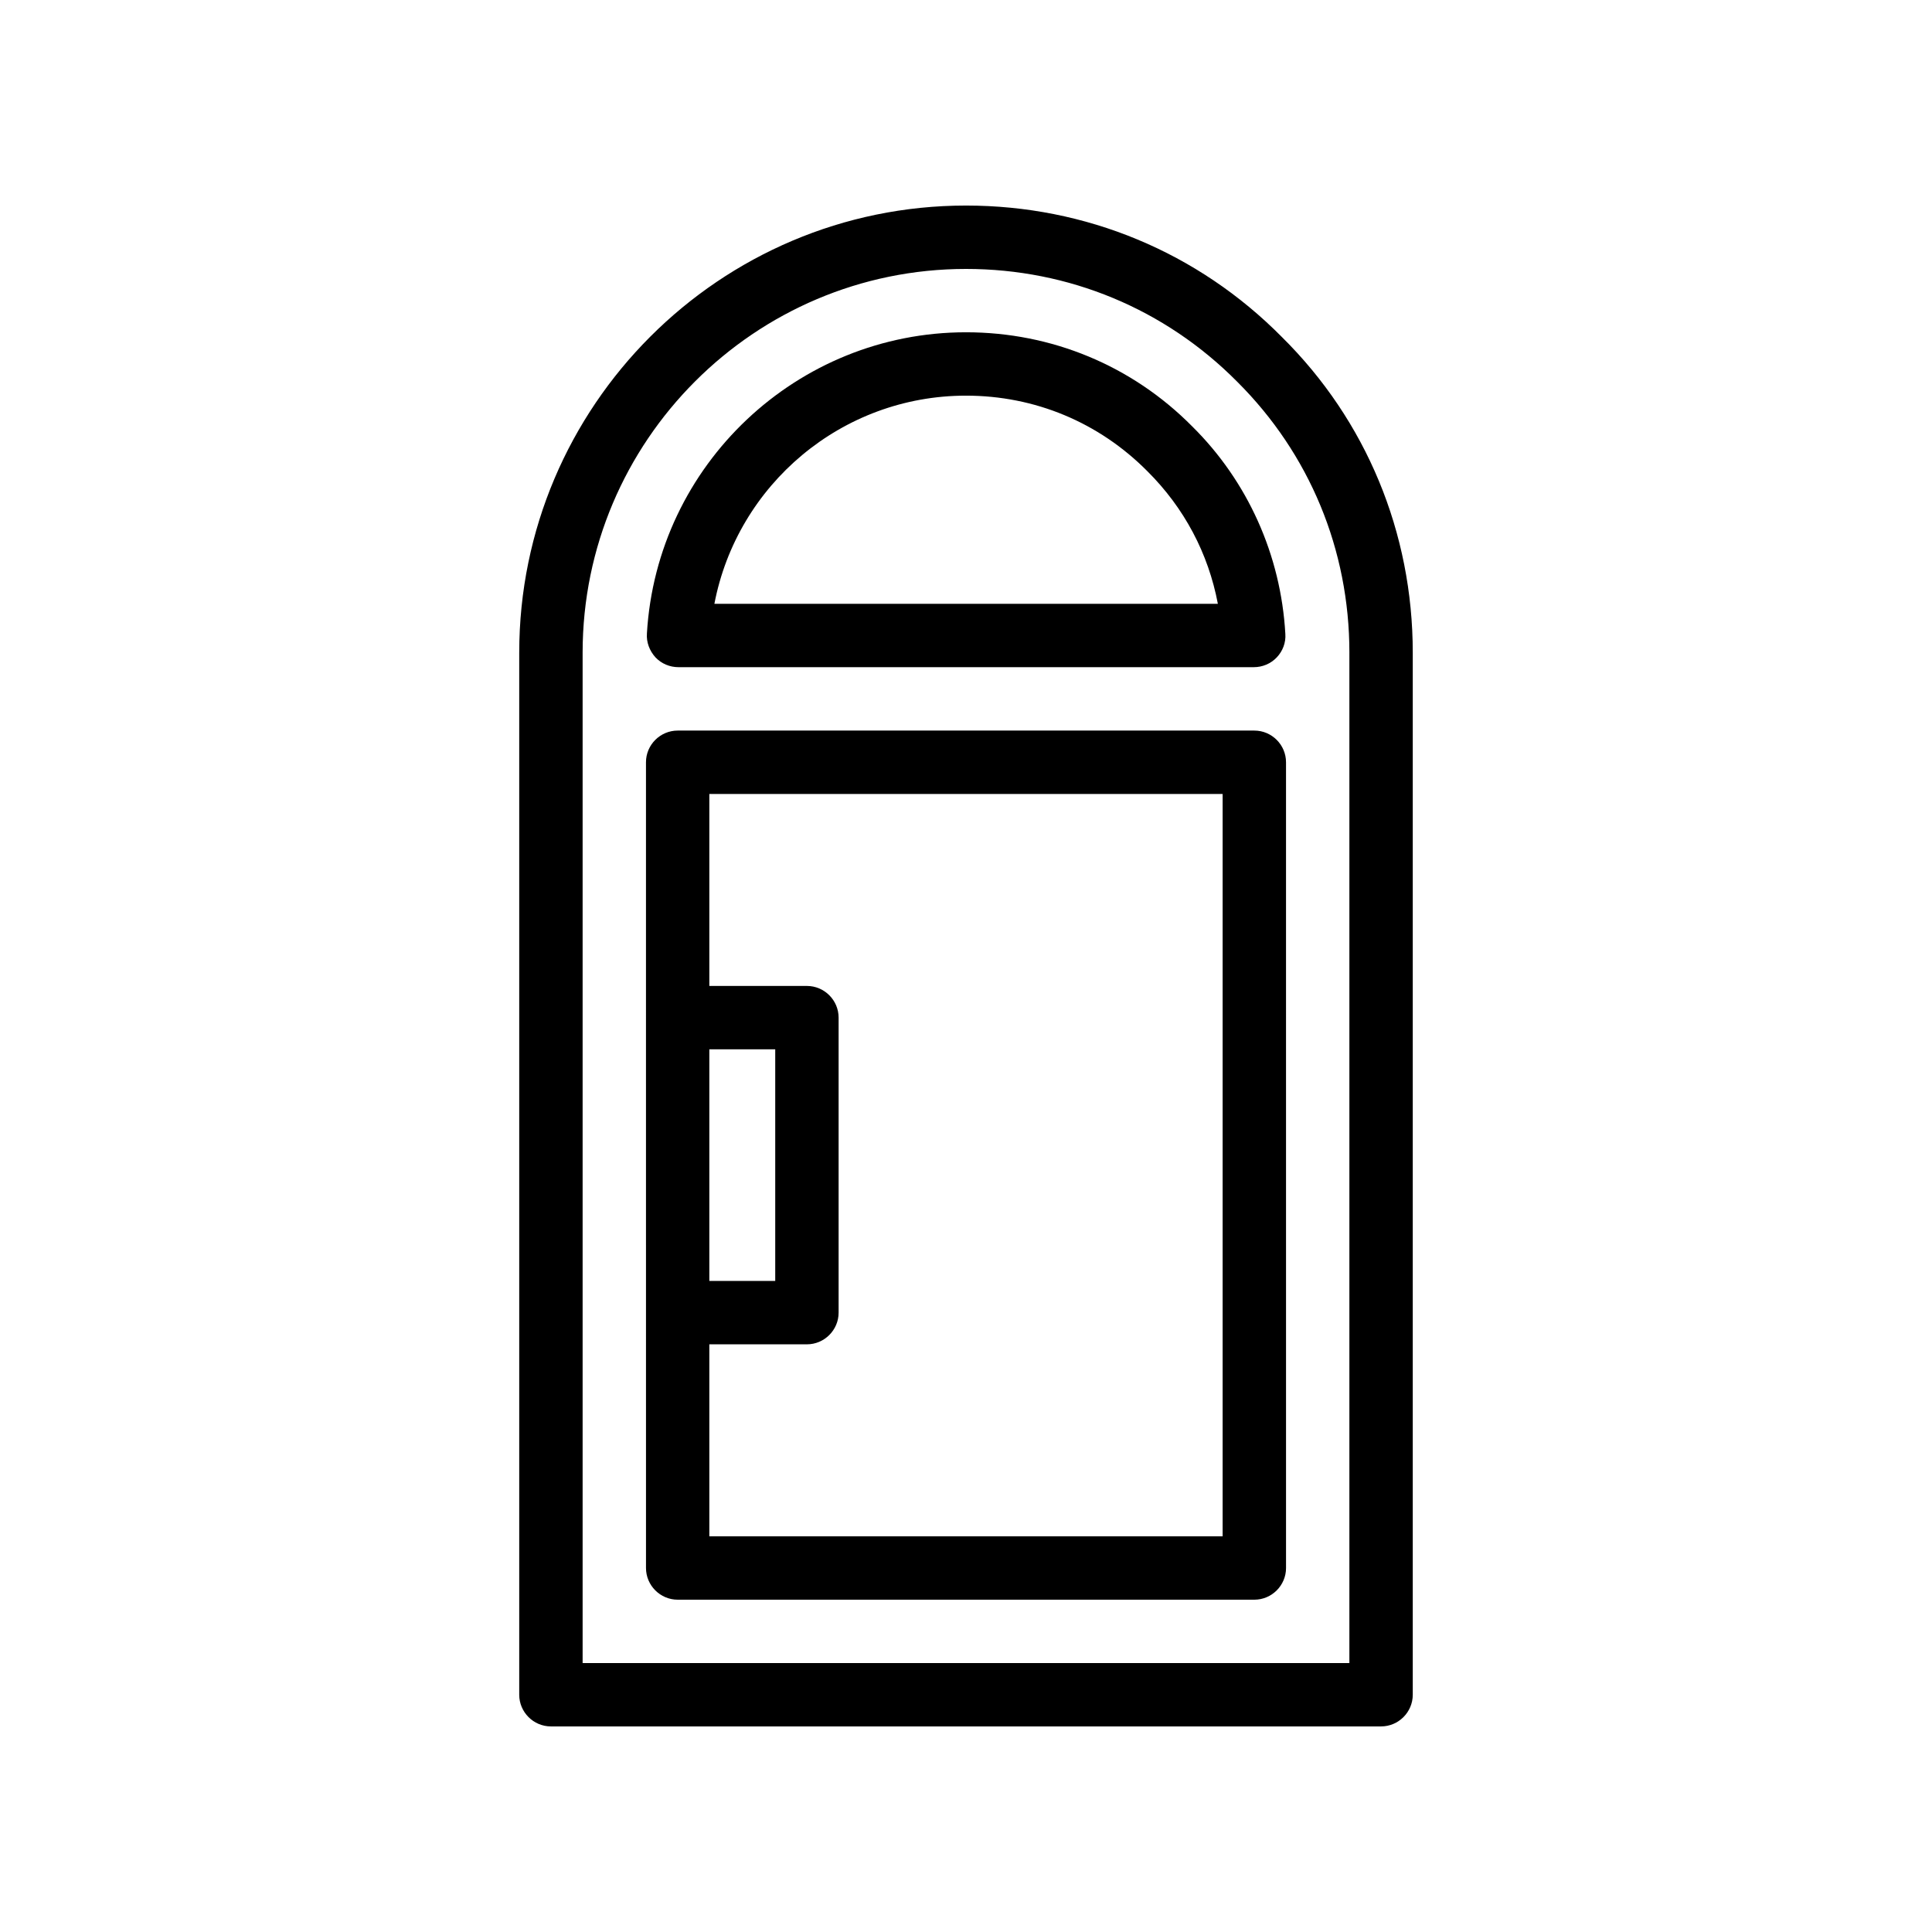
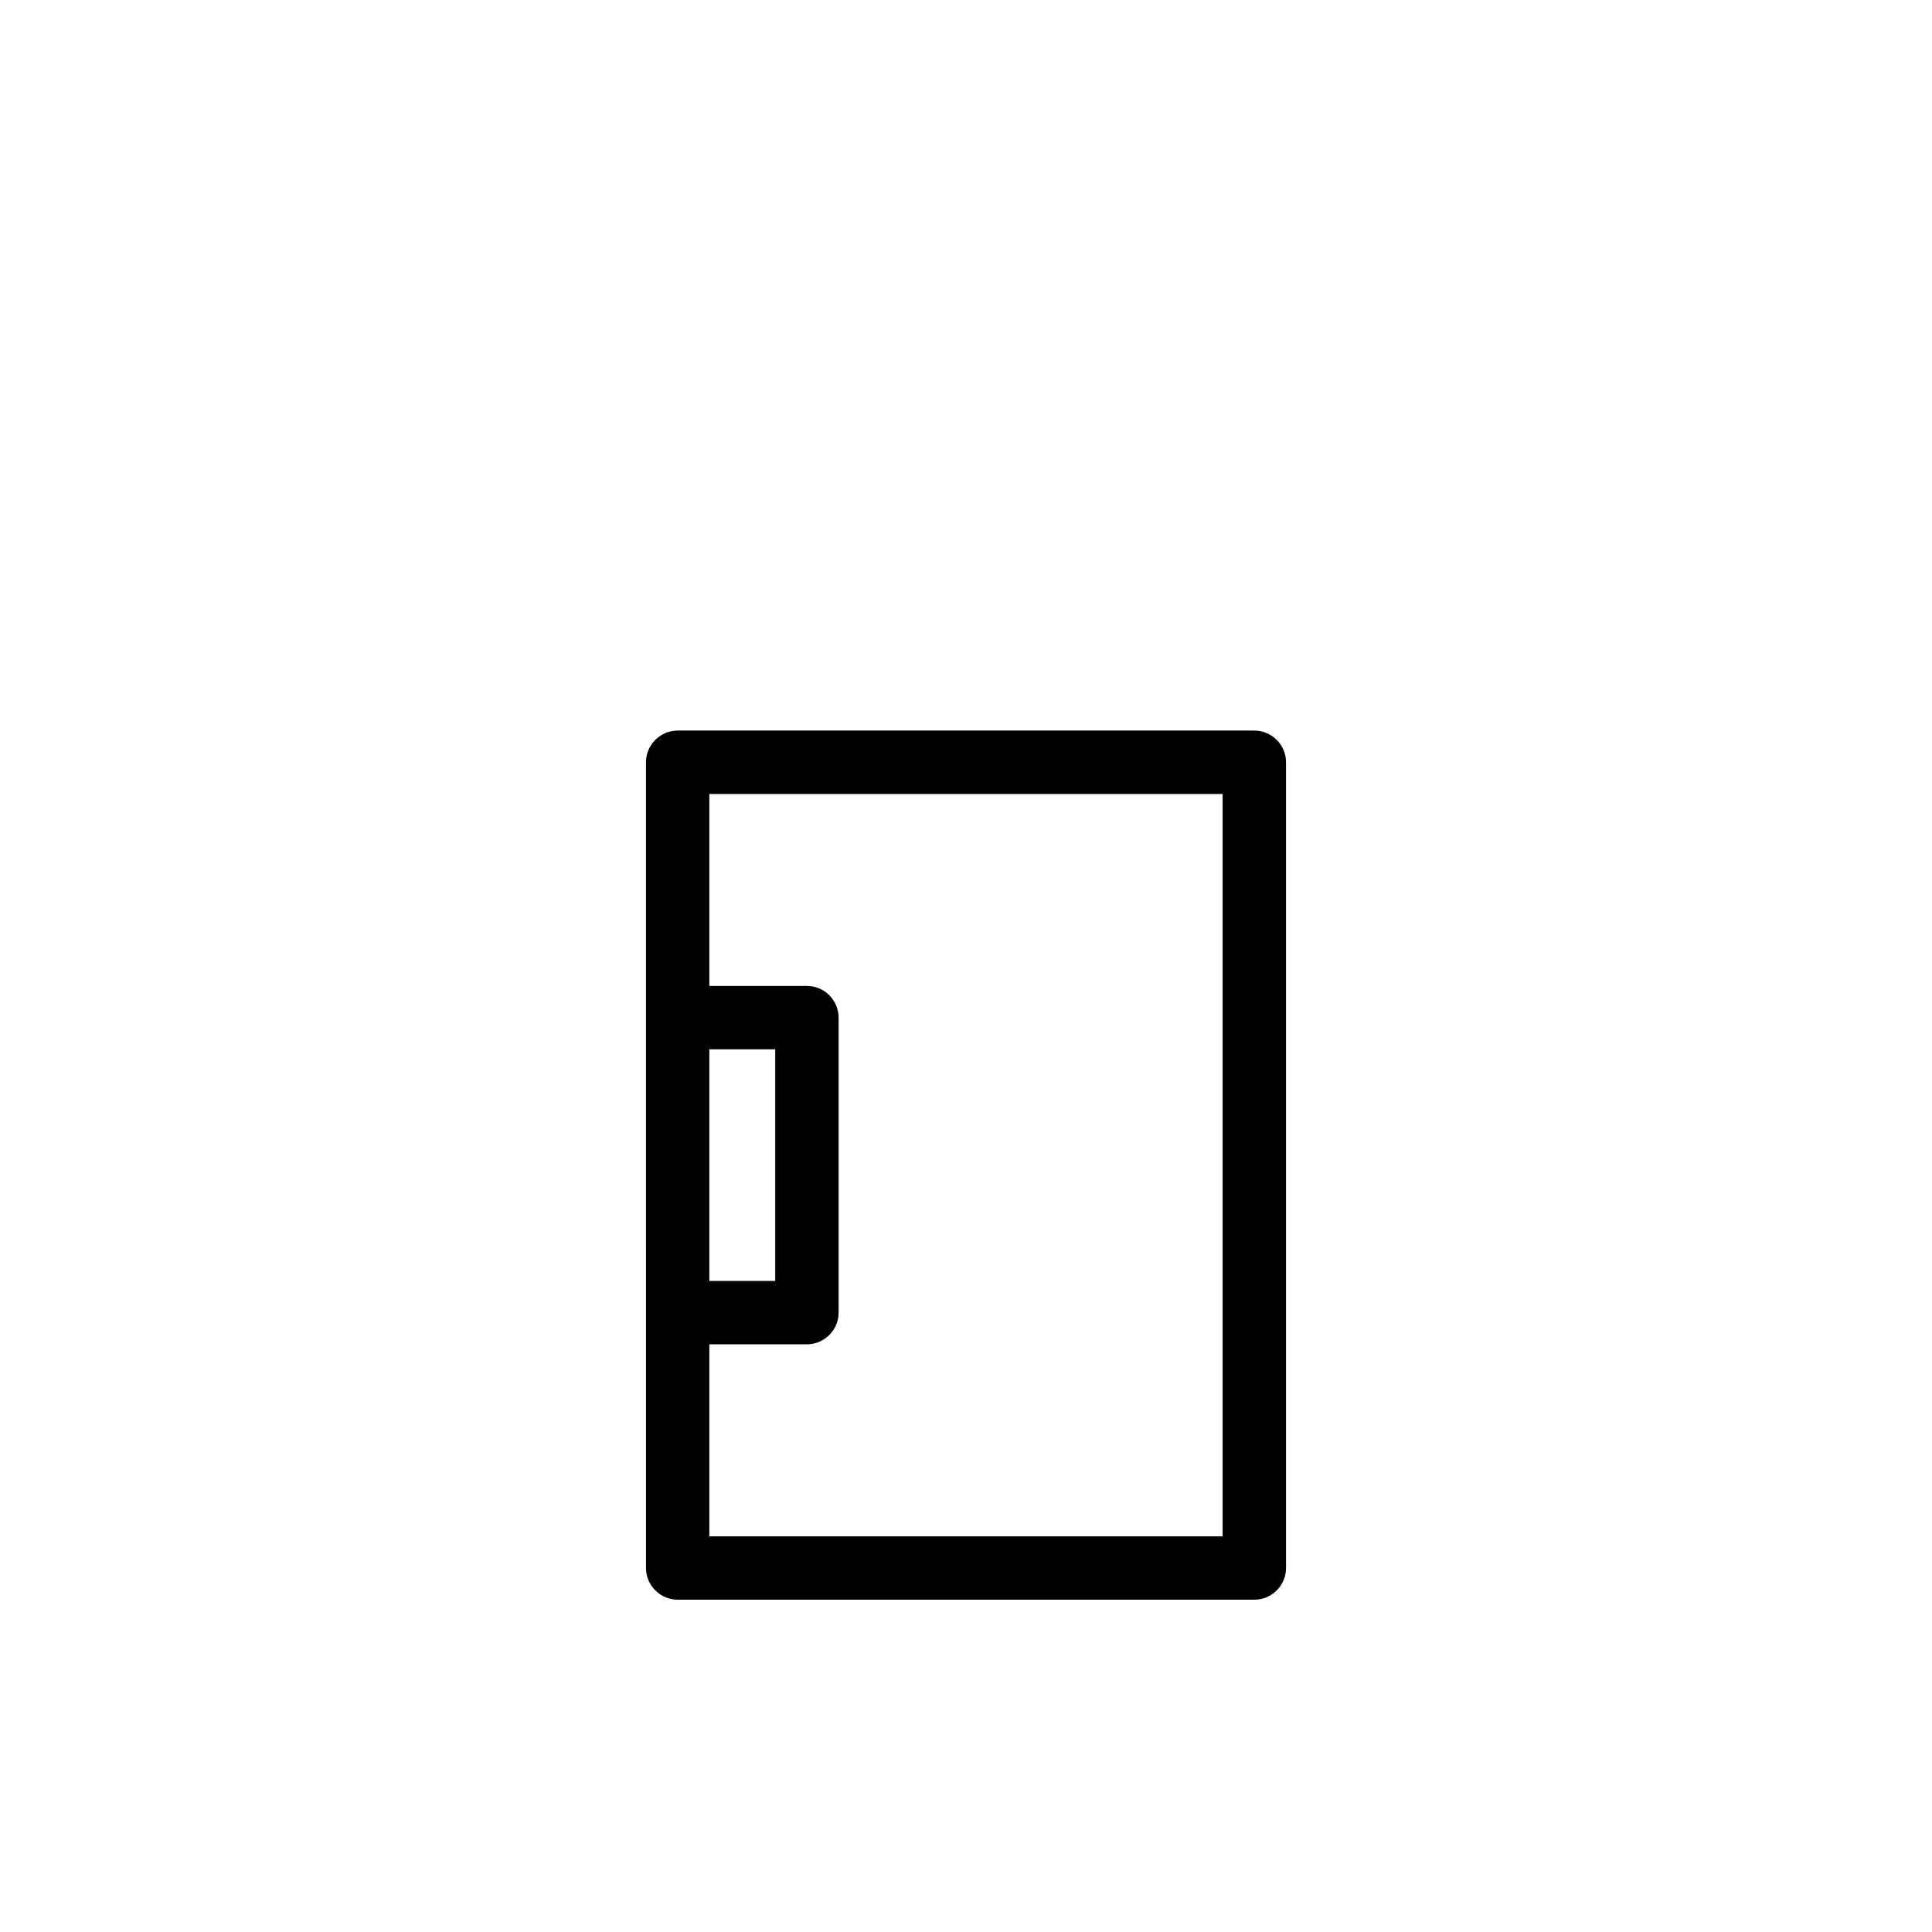
<svg xmlns="http://www.w3.org/2000/svg" fill="#000000" width="800px" height="800px" version="1.1" viewBox="144 144 512 512">
  <g>
-     <path d="m281.6 316.95v276.17c0 4.617 3.777 8.398 8.398 8.398h220c4.617 0 8.398-3.777 8.398-8.398v-276.17c0-31.824-12.344-61.547-34.68-83.633-22.25-22.504-51.977-34.844-83.715-34.844-65.246 0-118.4 53.148-118.4 118.48zm220 0v267.78h-203.2v-267.78c0-56.09 45.594-101.68 101.6-101.68 27.207 0 52.73 10.578 71.875 29.895 19.145 19.059 29.727 44.5 29.727 71.789z" />
    <path d="m476.41 337.61h-152.82c-4.617 0-8.398 3.777-8.398 8.398l0.004 213.53c0 4.617 3.777 8.398 8.398 8.398h152.82c4.617 0 8.398-3.777 8.398-8.398l-0.004-213.53c0-4.621-3.777-8.398-8.395-8.398zm-144.43 84.473h17.465v61.379l-17.465 0.004zm136.03 129.06h-136.03v-50.883h25.863c4.617 0 8.398-3.777 8.398-8.398v-78.176c0-4.617-3.777-8.398-8.398-8.398l-25.863 0.004v-50.883h136.03z" />
-     <path d="m315.44 311.91c-0.168 2.266 0.672 4.535 2.266 6.297 1.594 1.68 3.777 2.602 6.129 2.602h152.4c2.352 0 4.535-0.922 6.129-2.602 1.594-1.68 2.434-3.945 2.266-6.215-1.176-20.906-9.992-40.473-24.688-55-15.949-16.117-37.273-24.934-59.945-24.934-44.758 0-81.953 35.098-84.559 79.852zm151.31-7.891h-133.43c6.047-31.574 33.754-55.168 66.672-55.168 18.223 0 35.184 7.055 48.031 19.984 9.82 9.742 16.203 21.832 18.723 35.184z" />
  </g>
</svg>